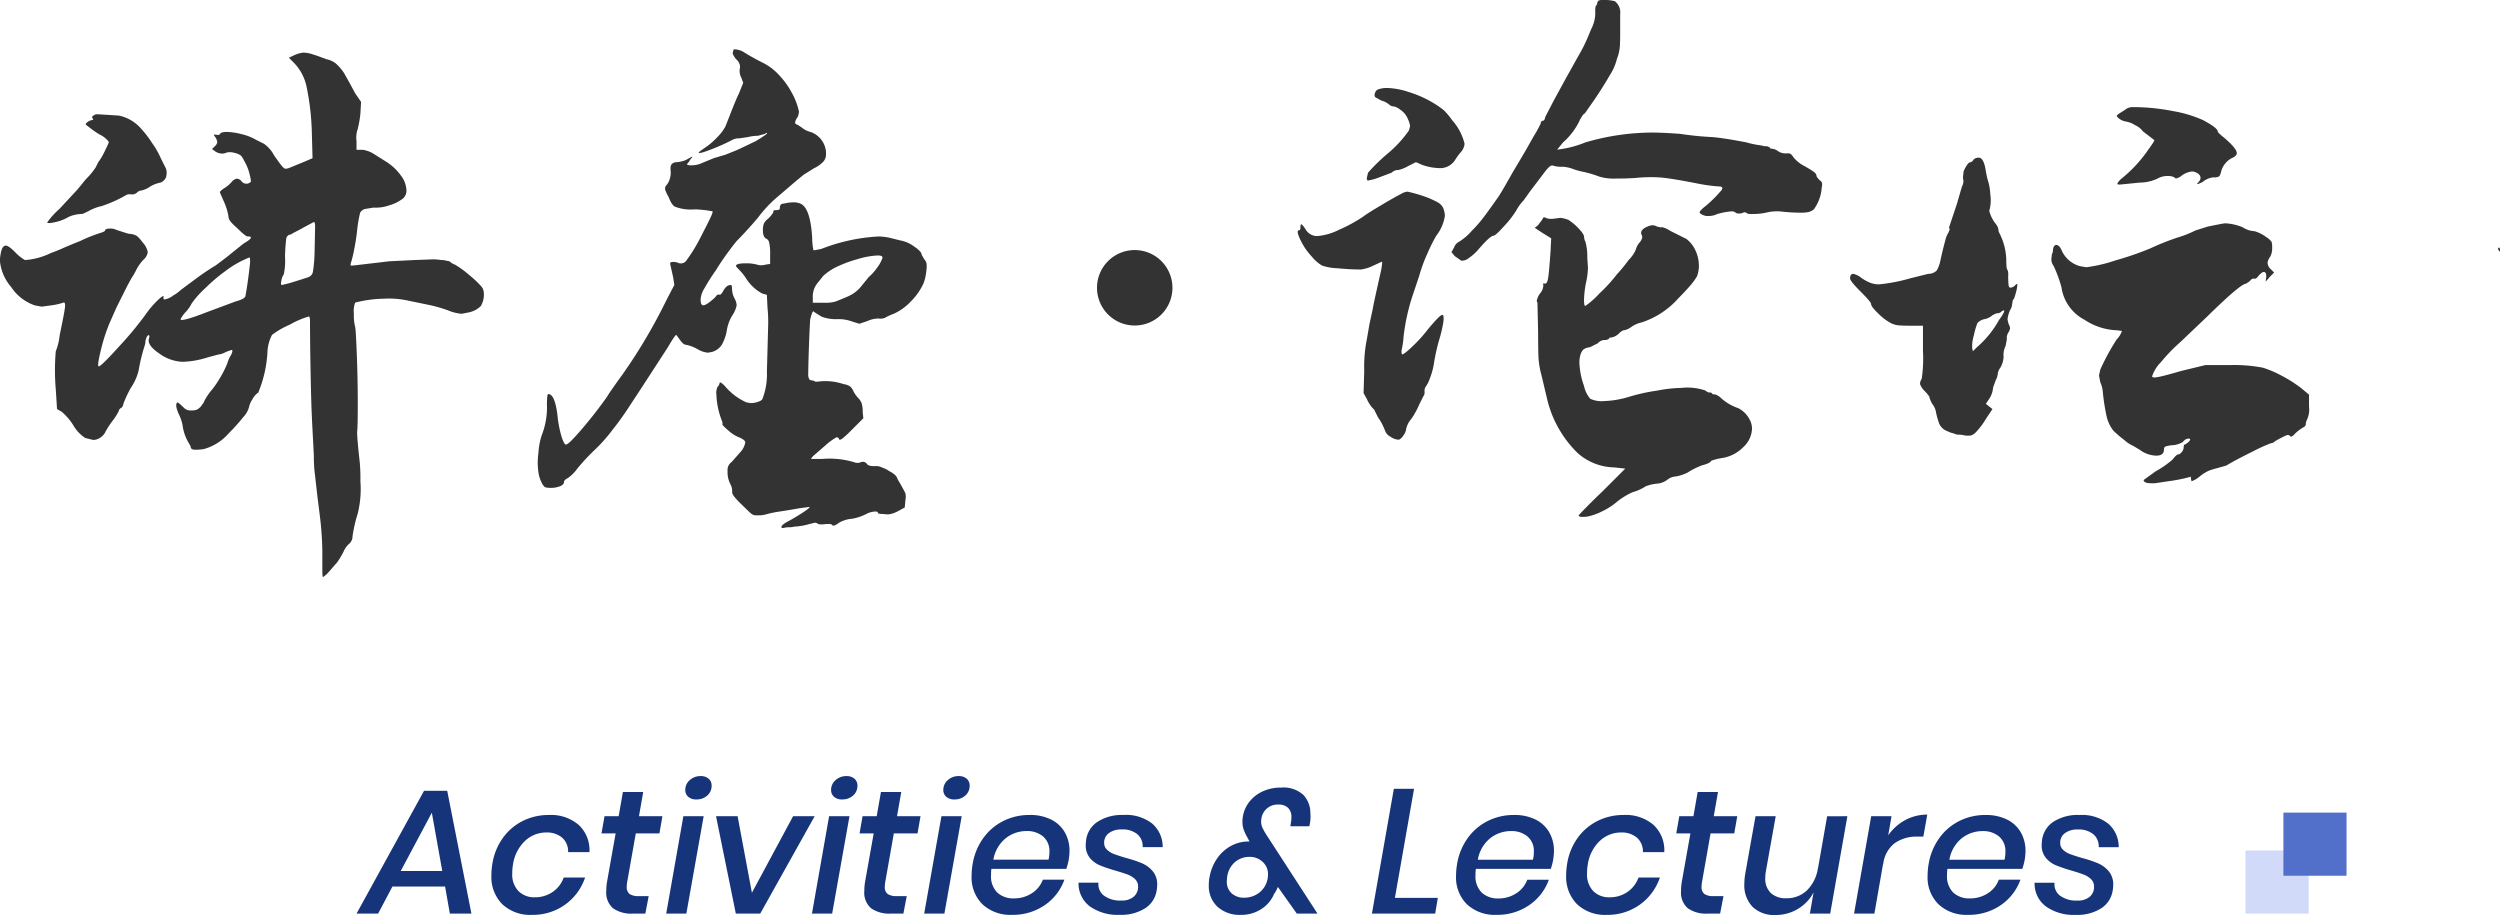
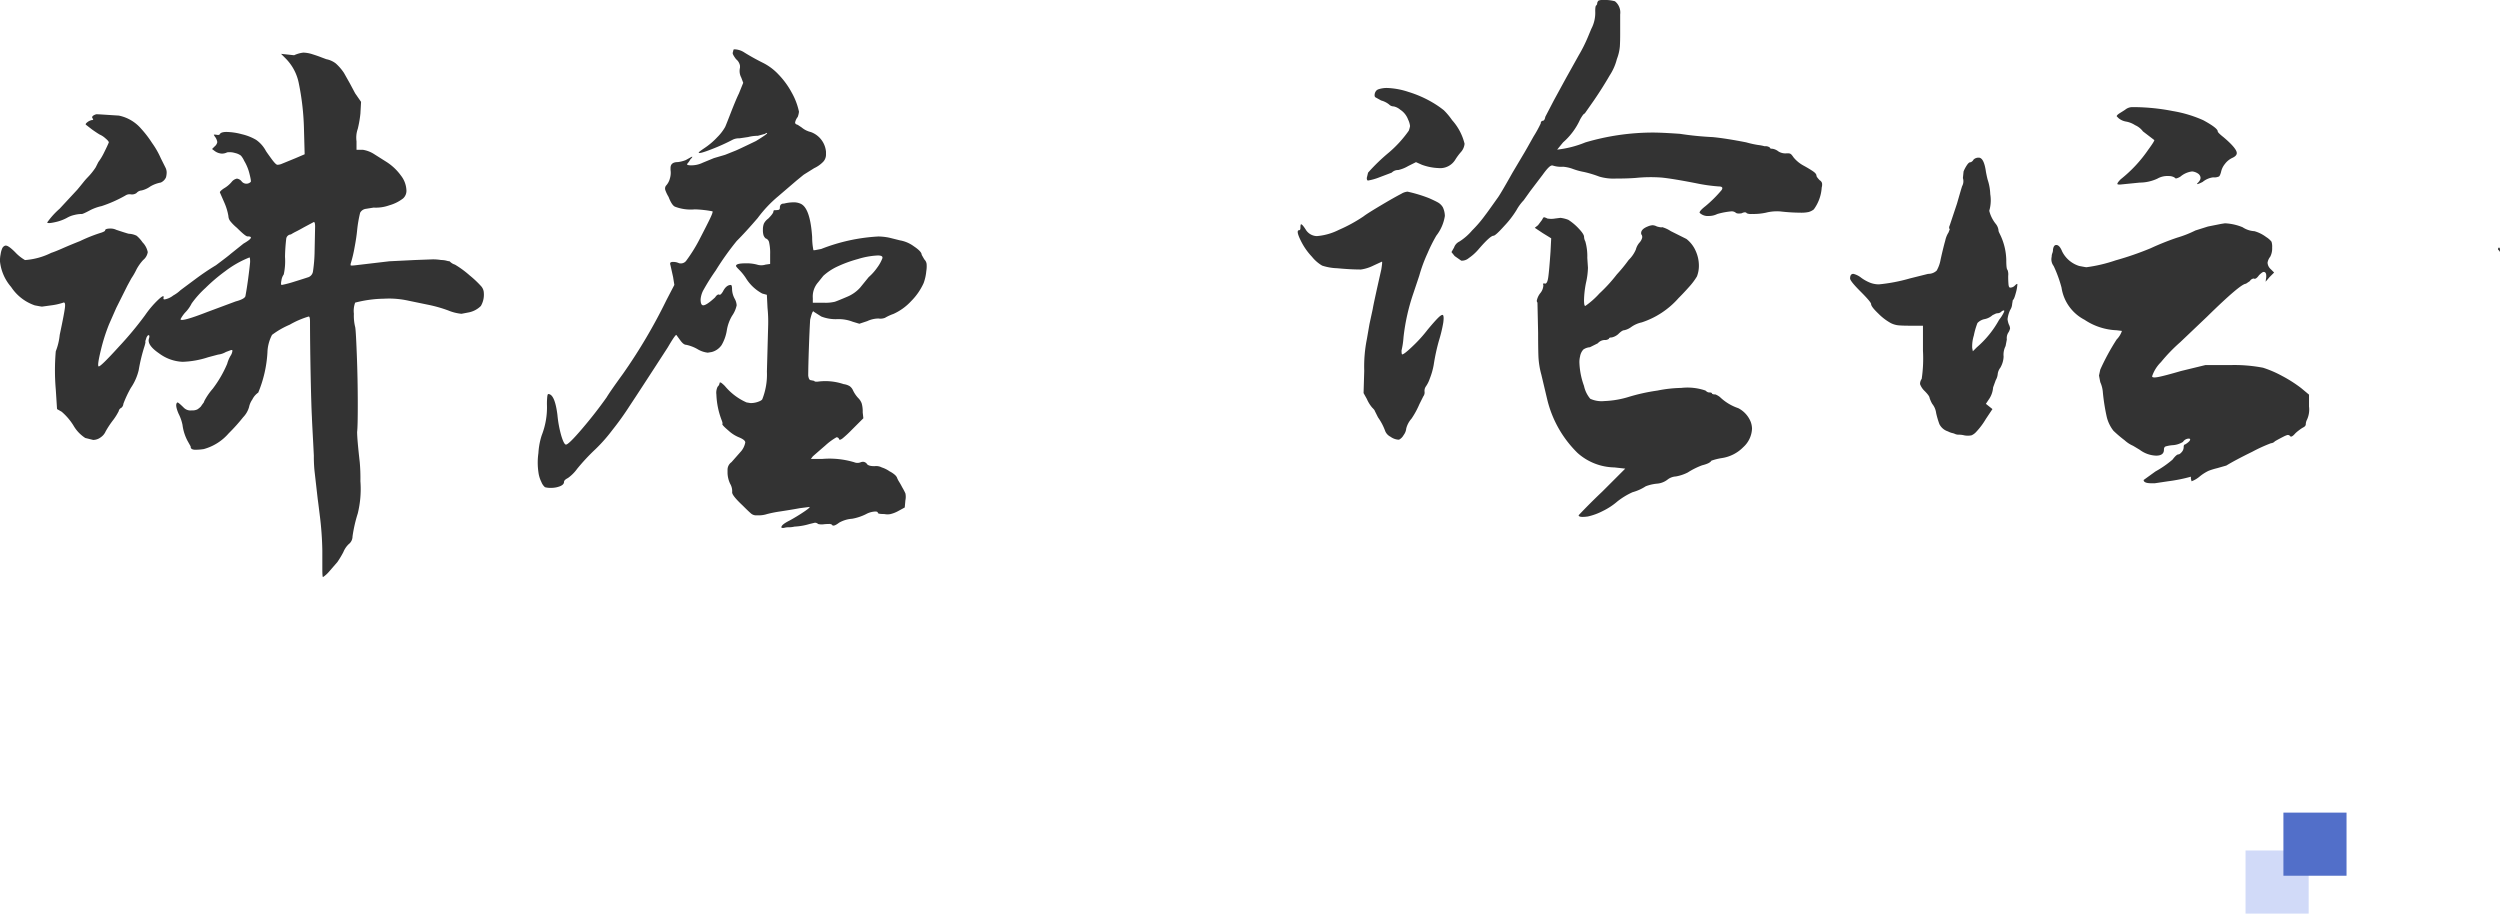
<svg xmlns="http://www.w3.org/2000/svg" width="198.028" height="72.48" viewBox="0 0 198.028 72.48">
  <g id="组_7537" data-name="组 7537" transform="translate(-7277.628 -3569.175)">
-     <path id="路径_49153" data-name="路径 49153" d="M34.424-43.992a2.384,2.384,0,0,1,.728-.208,2.489,2.489,0,0,1,.728.13q.416.13.676.234l.416.156a1.784,1.784,0,0,1,.754.338,3.828,3.828,0,0,1,.65.754l.468.832.416.78.468.676-.052.936a8.869,8.869,0,0,1-.208,1.2,2.108,2.108,0,0,0-.1.988v.676h.52a2.32,2.32,0,0,1,.832.312l.988.624a4.177,4.177,0,0,1,1.17,1.092,2.032,2.032,0,0,1,.442,1.144.815.815,0,0,1-.26.676,3.189,3.189,0,0,1-1.092.546,3.146,3.146,0,0,1-1.248.182l-.624.1a.6.6,0,0,0-.442.312,10.065,10.065,0,0,0-.234,1.352q-.052.572-.208,1.4a10.347,10.347,0,0,1-.312,1.3v.1q0,.052.416,0l2.652-.312,2.028-.1,1.4-.052a4.118,4.118,0,0,1,.676.052,1.71,1.71,0,0,1,.416.052,1.563,1.563,0,0,0,.26.052.92.92,0,0,0,.416.26,7.721,7.721,0,0,1,1.17.858,7.956,7.956,0,0,1,.91.858.833.833,0,0,1,.208.52,1.771,1.771,0,0,1-.234,1.04,1.876,1.876,0,0,1-1.014.52l-.52.1a3.638,3.638,0,0,1-1.04-.26,10.669,10.669,0,0,0-1.664-.468l-1.508-.312a7.107,7.107,0,0,0-1.924-.156,9.6,9.6,0,0,0-2.288.312,1.905,1.905,0,0,0-.1.884,3.649,3.649,0,0,0,.1,1.04q.052.156.13,2.158t.078,3.978q0,1.768-.052,2.184,0,.572.208,2.392a14.381,14.381,0,0,1,.052,1.508A8.116,8.116,0,0,1,39.468-7.7a11.257,11.257,0,0,0-.416,1.82.776.776,0,0,1-.312.624,1.829,1.829,0,0,0-.416.624,7.63,7.63,0,0,1-.468.78l-.676.78a2.306,2.306,0,0,1-.468.416q-.052,0-.052-.676v-1.43a25.481,25.481,0,0,0-.208-2.834Q36.3-8.84,36.3-8.788l-.26-2.288a11.207,11.207,0,0,1-.052-1.2q-.052-1.04-.1-1.924t-.052-1.092q-.052-.936-.1-3.3t-.052-4.29q0-.416-.1-.416a7.01,7.01,0,0,0-1.508.65,6.642,6.642,0,0,0-1.4.806,3.2,3.2,0,0,0-.364,1.4,9.7,9.7,0,0,1-.728,3.172,1.4,1.4,0,0,0-.468.546,1.593,1.593,0,0,0-.26.6,1.915,1.915,0,0,1-.468.806,14.246,14.246,0,0,1-1.144,1.274,4.019,4.019,0,0,1-1.976,1.248,4.118,4.118,0,0,1-.676.052.579.579,0,0,1-.26-.052.21.21,0,0,1-.1-.208L26-13.416a3.663,3.663,0,0,1-.416-1.3,3.522,3.522,0,0,0-.312-.884q-.312-.728-.1-.884.052-.052.52.416a.748.748,0,0,0,.624.208.912.912,0,0,0,.442-.078,1.547,1.547,0,0,0,.286-.234q.1-.156.182-.26a.316.316,0,0,0,.078-.156,5,5,0,0,1,.676-.988,9.1,9.1,0,0,0,1.144-1.976,2.6,2.6,0,0,1,.26-.624.889.889,0,0,0,.156-.416q0-.052-.1-.052l-.416.156a1.6,1.6,0,0,1-.624.208l-.78.208a7.182,7.182,0,0,1-2.028.364,3.352,3.352,0,0,1-1.872-.676q-.988-.676-.78-1.2.052-.208-.026-.234t-.182.182l-.1.312q.052,0-.052.364a13.759,13.759,0,0,0-.468,1.924,4.235,4.235,0,0,1-.624,1.4A8.868,8.868,0,0,0,20.9-16.38a.449.449,0,0,1-.156.312.393.393,0,0,0-.156.13.253.253,0,0,0-.052.13,4.649,4.649,0,0,1-.416.676,7.318,7.318,0,0,0-.624.936,1.09,1.09,0,0,1-.39.468,1,1,0,0,1-.6.208l-.624-.156a2.874,2.874,0,0,1-.936-.988,4.665,4.665,0,0,0-.936-1.092l-.364-.208-.1-1.56a17.511,17.511,0,0,1,0-3.016,4.881,4.881,0,0,0,.312-1.3q.364-1.716.416-2.184t-.156-.364a4.878,4.878,0,0,1-.936.208l-.728.1q-.052,0-.572-.1a3.665,3.665,0,0,1-1.872-1.456,3.679,3.679,0,0,1-.884-2.028,2.468,2.468,0,0,1,.052-.572,1.736,1.736,0,0,1,.13-.468.394.394,0,0,1,.234-.208H11.6q.208,0,.728.52a3.346,3.346,0,0,0,.78.624,5.532,5.532,0,0,0,2.08-.572q.312-.1.91-.364t1.378-.572a12.253,12.253,0,0,1,1.716-.676q.26-.1.26-.156,0-.156.416-.156a1.032,1.032,0,0,1,.468.1q.78.26.988.312a1.574,1.574,0,0,1,.624.156,2.5,2.5,0,0,1,.468.52,1.539,1.539,0,0,1,.416.78,1,1,0,0,1-.364.624,3.717,3.717,0,0,0-.52.728,5.466,5.466,0,0,1-.416.728l-.312.572-.156.312-.728,1.456-.572,1.3a14.417,14.417,0,0,0-.65,2.054q-.286,1.17-.182,1.274T20.54-20.9a27.31,27.31,0,0,0,2.08-2.5,7.682,7.682,0,0,1,1.014-1.2q.546-.52.442-.156v.052q0,.052.1.052a1.518,1.518,0,0,0,.676-.312,2.716,2.716,0,0,0,.572-.416q.416-.312,1.222-.91t1.586-1.066q1.04-.78,1.144-.884l1.04-.832q.988-.572.312-.572-.156,0-.832-.676a3.6,3.6,0,0,1-.52-.52.692.692,0,0,1-.156-.416,4.456,4.456,0,0,0-.312-1.04l-.364-.832q0-.1.312-.312a2.27,2.27,0,0,0,.624-.52.712.712,0,0,1,.416-.26.57.57,0,0,1,.364.208.479.479,0,0,0,.728.052q.052-.052-.1-.65a3.642,3.642,0,0,0-.416-1.014,1.75,1.75,0,0,0-.26-.416,1.19,1.19,0,0,0-.468-.208,1.451,1.451,0,0,0-.624-.052.923.923,0,0,1-.416.1,1.055,1.055,0,0,1-.572-.208l-.208-.156.208-.208a.568.568,0,0,0,.208-.338.885.885,0,0,0-.156-.39q-.156-.208-.1-.208a1.634,1.634,0,0,1,.26.026q.156.026.208-.078.1-.156.52-.156a4.966,4.966,0,0,1,1.222.182,4.05,4.05,0,0,1,1.118.442l.624.312a2.494,2.494,0,0,1,.78.884q.1.156.442.624t.468.468a.911.911,0,0,0,.286-.052l1.144-.468.728-.312-.052-1.924a20.34,20.34,0,0,0-.416-3.718,3.827,3.827,0,0,0-1.04-1.95l-.364-.364ZM18.98-39.312l1.56.1a3.164,3.164,0,0,1,1.768,1.04,8.331,8.331,0,0,1,.858,1.118,6.674,6.674,0,0,1,.7,1.222l.364.728a.877.877,0,0,1,.1.39,1.612,1.612,0,0,1-.052.39.809.809,0,0,1-.416.416,2.511,2.511,0,0,0-.832.312,1.936,1.936,0,0,1-.676.312.6.6,0,0,0-.416.208.618.618,0,0,1-.468.1.6.6,0,0,0-.416.1,10.389,10.389,0,0,1-1.872.832,3.75,3.75,0,0,0-.884.312q-.676.364-.728.312a2.552,2.552,0,0,0-.546.078,2.05,2.05,0,0,0-.6.234,3.432,3.432,0,0,1-.936.338q-.572.13-.624.026a6.239,6.239,0,0,1,.988-1.092l1.4-1.508q.26-.312.468-.572a5.155,5.155,0,0,1,.364-.416,5.112,5.112,0,0,0,.624-.78l.208-.416a4.563,4.563,0,0,0,.468-.78q.26-.52.364-.78,0-.1-.286-.338a1.632,1.632,0,0,0-.442-.286q-.26-.156-.624-.416l-.468-.364q-.052-.052.1-.182a.9.9,0,0,1,.364-.182q.156,0,.1-.1-.208-.208.26-.364ZM36.088-30.42q0-.364-.1-.364l-.78.416q-.364.208-.624.338a3.978,3.978,0,0,0-.416.234.391.391,0,0,0-.364.312,14.353,14.353,0,0,0-.1,1.456,4.961,4.961,0,0,1-.1,1.4,1.023,1.023,0,0,0-.182.468q-.078.364.026.364a8.641,8.641,0,0,0,.988-.26q.676-.208,1.144-.364a.574.574,0,0,0,.338-.442,11.624,11.624,0,0,0,.13-1.586ZM30.94-27.612q0-.364-.052-.364a8.069,8.069,0,0,0-1.924,1.092,13.882,13.882,0,0,0-1.56,1.326,7.742,7.742,0,0,0-1.092,1.222,2.776,2.776,0,0,1-.52.728,2.756,2.756,0,0,0-.364.52q0,.26,2.132-.572l2.236-.832q.78-.208.78-.468.1-.52.208-1.326T30.94-27.612Z" transform="translate(7266.5 3617.543)" fill="#333" />
+     <path id="路径_49153" data-name="路径 49153" d="M34.424-43.992a2.384,2.384,0,0,1,.728-.208,2.489,2.489,0,0,1,.728.13q.416.13.676.234l.416.156a1.784,1.784,0,0,1,.754.338,3.828,3.828,0,0,1,.65.754l.468.832.416.78.468.676-.052.936a8.869,8.869,0,0,1-.208,1.2,2.108,2.108,0,0,0-.1.988v.676h.52a2.32,2.32,0,0,1,.832.312l.988.624a4.177,4.177,0,0,1,1.17,1.092,2.032,2.032,0,0,1,.442,1.144.815.815,0,0,1-.26.676,3.189,3.189,0,0,1-1.092.546,3.146,3.146,0,0,1-1.248.182l-.624.1a.6.6,0,0,0-.442.312,10.065,10.065,0,0,0-.234,1.352q-.052.572-.208,1.4a10.347,10.347,0,0,1-.312,1.3v.1q0,.052.416,0l2.652-.312,2.028-.1,1.4-.052a4.118,4.118,0,0,1,.676.052,1.71,1.71,0,0,1,.416.052,1.563,1.563,0,0,0,.26.052.92.92,0,0,0,.416.26,7.721,7.721,0,0,1,1.17.858,7.956,7.956,0,0,1,.91.858.833.833,0,0,1,.208.52,1.771,1.771,0,0,1-.234,1.04,1.876,1.876,0,0,1-1.014.52l-.52.1a3.638,3.638,0,0,1-1.04-.26,10.669,10.669,0,0,0-1.664-.468l-1.508-.312a7.107,7.107,0,0,0-1.924-.156,9.6,9.6,0,0,0-2.288.312,1.905,1.905,0,0,0-.1.884,3.649,3.649,0,0,0,.1,1.04q.052.156.13,2.158t.078,3.978q0,1.768-.052,2.184,0,.572.208,2.392a14.381,14.381,0,0,1,.052,1.508A8.116,8.116,0,0,1,39.468-7.7a11.257,11.257,0,0,0-.416,1.82.776.776,0,0,1-.312.624,1.829,1.829,0,0,0-.416.624,7.63,7.63,0,0,1-.468.78l-.676.78a2.306,2.306,0,0,1-.468.416q-.052,0-.052-.676v-1.43a25.481,25.481,0,0,0-.208-2.834Q36.3-8.84,36.3-8.788l-.26-2.288a11.207,11.207,0,0,1-.052-1.2q-.052-1.04-.1-1.924t-.052-1.092q-.052-.936-.1-3.3t-.052-4.29q0-.416-.1-.416a7.01,7.01,0,0,0-1.508.65,6.642,6.642,0,0,0-1.4.806,3.2,3.2,0,0,0-.364,1.4,9.7,9.7,0,0,1-.728,3.172,1.4,1.4,0,0,0-.468.546,1.593,1.593,0,0,0-.26.6,1.915,1.915,0,0,1-.468.806,14.246,14.246,0,0,1-1.144,1.274,4.019,4.019,0,0,1-1.976,1.248,4.118,4.118,0,0,1-.676.052.579.579,0,0,1-.26-.052.21.21,0,0,1-.1-.208L26-13.416a3.663,3.663,0,0,1-.416-1.3,3.522,3.522,0,0,0-.312-.884q-.312-.728-.1-.884.052-.052.52.416a.748.748,0,0,0,.624.208.912.912,0,0,0,.442-.078,1.547,1.547,0,0,0,.286-.234q.1-.156.182-.26a.316.316,0,0,0,.078-.156,5,5,0,0,1,.676-.988,9.1,9.1,0,0,0,1.144-1.976,2.6,2.6,0,0,1,.26-.624.889.889,0,0,0,.156-.416q0-.052-.1-.052l-.416.156a1.6,1.6,0,0,1-.624.208l-.78.208a7.182,7.182,0,0,1-2.028.364,3.352,3.352,0,0,1-1.872-.676q-.988-.676-.78-1.2.052-.208-.026-.234t-.182.182l-.1.312q.052,0-.052.364a13.759,13.759,0,0,0-.468,1.924,4.235,4.235,0,0,1-.624,1.4A8.868,8.868,0,0,0,20.9-16.38a.449.449,0,0,1-.156.312.393.393,0,0,0-.156.13.253.253,0,0,0-.052.13,4.649,4.649,0,0,1-.416.676,7.318,7.318,0,0,0-.624.936,1.09,1.09,0,0,1-.39.468,1,1,0,0,1-.6.208l-.624-.156a2.874,2.874,0,0,1-.936-.988,4.665,4.665,0,0,0-.936-1.092l-.364-.208-.1-1.56a17.511,17.511,0,0,1,0-3.016,4.881,4.881,0,0,0,.312-1.3q.364-1.716.416-2.184t-.156-.364a4.878,4.878,0,0,1-.936.208l-.728.1q-.052,0-.572-.1a3.665,3.665,0,0,1-1.872-1.456,3.679,3.679,0,0,1-.884-2.028,2.468,2.468,0,0,1,.052-.572,1.736,1.736,0,0,1,.13-.468.394.394,0,0,1,.234-.208H11.6q.208,0,.728.52a3.346,3.346,0,0,0,.78.624,5.532,5.532,0,0,0,2.08-.572q.312-.1.91-.364t1.378-.572a12.253,12.253,0,0,1,1.716-.676q.26-.1.26-.156,0-.156.416-.156a1.032,1.032,0,0,1,.468.1q.78.26.988.312a1.574,1.574,0,0,1,.624.156,2.5,2.5,0,0,1,.468.52,1.539,1.539,0,0,1,.416.78,1,1,0,0,1-.364.624,3.717,3.717,0,0,0-.52.728,5.466,5.466,0,0,1-.416.728l-.312.572-.156.312-.728,1.456-.572,1.3a14.417,14.417,0,0,0-.65,2.054q-.286,1.17-.182,1.274T20.54-20.9a27.31,27.31,0,0,0,2.08-2.5,7.682,7.682,0,0,1,1.014-1.2q.546-.52.442-.156v.052q0,.052.1.052a1.518,1.518,0,0,0,.676-.312,2.716,2.716,0,0,0,.572-.416q.416-.312,1.222-.91t1.586-1.066q1.04-.78,1.144-.884l1.04-.832q.988-.572.312-.572-.156,0-.832-.676a3.6,3.6,0,0,1-.52-.52.692.692,0,0,1-.156-.416,4.456,4.456,0,0,0-.312-1.04l-.364-.832q0-.1.312-.312a2.27,2.27,0,0,0,.624-.52.712.712,0,0,1,.416-.26.57.57,0,0,1,.364.208.479.479,0,0,0,.728.052q.052-.052-.1-.65a3.642,3.642,0,0,0-.416-1.014,1.75,1.75,0,0,0-.26-.416,1.19,1.19,0,0,0-.468-.208,1.451,1.451,0,0,0-.624-.052.923.923,0,0,1-.416.1,1.055,1.055,0,0,1-.572-.208l-.208-.156.208-.208a.568.568,0,0,0,.208-.338.885.885,0,0,0-.156-.39q-.156-.208-.1-.208a1.634,1.634,0,0,1,.26.026q.156.026.208-.078.1-.156.52-.156a4.966,4.966,0,0,1,1.222.182,4.05,4.05,0,0,1,1.118.442a2.494,2.494,0,0,1,.78.884q.1.156.442.624t.468.468a.911.911,0,0,0,.286-.052l1.144-.468.728-.312-.052-1.924a20.34,20.34,0,0,0-.416-3.718,3.827,3.827,0,0,0-1.04-1.95l-.364-.364ZM18.98-39.312l1.56.1a3.164,3.164,0,0,1,1.768,1.04,8.331,8.331,0,0,1,.858,1.118,6.674,6.674,0,0,1,.7,1.222l.364.728a.877.877,0,0,1,.1.39,1.612,1.612,0,0,1-.052.39.809.809,0,0,1-.416.416,2.511,2.511,0,0,0-.832.312,1.936,1.936,0,0,1-.676.312.6.6,0,0,0-.416.208.618.618,0,0,1-.468.1.6.6,0,0,0-.416.1,10.389,10.389,0,0,1-1.872.832,3.75,3.75,0,0,0-.884.312q-.676.364-.728.312a2.552,2.552,0,0,0-.546.078,2.05,2.05,0,0,0-.6.234,3.432,3.432,0,0,1-.936.338q-.572.13-.624.026a6.239,6.239,0,0,1,.988-1.092l1.4-1.508q.26-.312.468-.572a5.155,5.155,0,0,1,.364-.416,5.112,5.112,0,0,0,.624-.78l.208-.416a4.563,4.563,0,0,0,.468-.78q.26-.52.364-.78,0-.1-.286-.338a1.632,1.632,0,0,0-.442-.286q-.26-.156-.624-.416l-.468-.364q-.052-.052.1-.182a.9.9,0,0,1,.364-.182q.156,0,.1-.1-.208-.208.26-.364ZM36.088-30.42q0-.364-.1-.364l-.78.416q-.364.208-.624.338a3.978,3.978,0,0,0-.416.234.391.391,0,0,0-.364.312,14.353,14.353,0,0,0-.1,1.456,4.961,4.961,0,0,1-.1,1.4,1.023,1.023,0,0,0-.182.468q-.078.364.026.364a8.641,8.641,0,0,0,.988-.26q.676-.208,1.144-.364a.574.574,0,0,0,.338-.442,11.624,11.624,0,0,0,.13-1.586ZM30.94-27.612q0-.364-.052-.364a8.069,8.069,0,0,0-1.924,1.092,13.882,13.882,0,0,0-1.56,1.326,7.742,7.742,0,0,0-1.092,1.222,2.776,2.776,0,0,1-.52.728,2.756,2.756,0,0,0-.364.52q0,.26,2.132-.572l2.236-.832q.78-.208.78-.468.1-.52.208-1.326T30.94-27.612Z" transform="translate(7266.5 3617.543)" fill="#333" />
    <path id="路径_49154" data-name="路径 49154" d="M29.224-44.408q0-.052.1-.052a1.488,1.488,0,0,1,.78.26q.676.416,1.4.78a4.349,4.349,0,0,1,1.3.962,6.419,6.419,0,0,1,1.04,1.43,5.313,5.313,0,0,1,.572,1.508,1.7,1.7,0,0,1-.1.416,1.021,1.021,0,0,0-.208.442q0,.13.208.182l.312.208a1.761,1.761,0,0,0,.728.364,1.831,1.831,0,0,1,1.2,1.56v.26a.833.833,0,0,1-.208.52,2.375,2.375,0,0,1-.728.52l-.832.52-.572.468L32.76-32.812A9.97,9.97,0,0,0,31.148-31.1q-.936,1.092-1.664,1.82a22,22,0,0,0-1.664,2.34,16.9,16.9,0,0,0-.936,1.482,1.855,1.855,0,0,0-.26.806q0,.468.208.468.26,0,.936-.624.208-.312.364-.208.1,0,.26-.26.26-.52.624-.52.1,0,.1.364a1.676,1.676,0,0,0,.208.728,1.226,1.226,0,0,1,.156.52,2.289,2.289,0,0,1-.364.832A3.272,3.272,0,0,0,28.7-22.2a3.341,3.341,0,0,1-.416,1.17,1.37,1.37,0,0,1-.78.546l-.312.052a2,2,0,0,1-.78-.26,3.052,3.052,0,0,0-.936-.364q-.208,0-.468-.364L24.7-21.84q-.1,0-.676.988-2.288,3.536-3.016,4.628A22.54,22.54,0,0,1,19.63-14.3,12.678,12.678,0,0,1,18.3-12.792a16.04,16.04,0,0,0-1.456,1.56,3.168,3.168,0,0,1-.728.728q-.312.156-.312.312,0,.208-.312.338a1.883,1.883,0,0,1-.728.13,1.577,1.577,0,0,1-.468-.052,1.049,1.049,0,0,1-.286-.416,2.4,2.4,0,0,1-.234-.78,5.3,5.3,0,0,1,0-1.508,5.567,5.567,0,0,1,.26-1.4,6.077,6.077,0,0,0,.416-2.444,5.481,5.481,0,0,1,.026-.624q.026-.208.078-.208.52,0,.728,1.664a8.928,8.928,0,0,0,.312,1.664q.208.676.364.676.208,0,1.274-1.248t1.95-2.5q.208-.364,1.3-1.872A42.931,42.931,0,0,0,23.92-24.6l.624-1.2-.1-.624-.208-.936q-.052-.156,0-.208a.3.3,0,0,1,.208-.052,1.032,1.032,0,0,1,.468.1.538.538,0,0,0,.6-.234,12.217,12.217,0,0,0,.962-1.534q.676-1.3.91-1.794t.182-.546a8.585,8.585,0,0,0-1.4-.156,3.5,3.5,0,0,1-1.56-.208q-.26-.1-.52-.78a2.823,2.823,0,0,1-.26-.546.39.39,0,0,1,.052-.338,1.294,1.294,0,0,0,.312-.572,1.532,1.532,0,0,0,.052-.676v-.156q0-.468.572-.468a2.553,2.553,0,0,0,.624-.156l.468-.26q.156-.052-.1.208a1.366,1.366,0,0,1-.13.208,1.519,1.519,0,0,1-.13.156q0,.1.312.1a2.064,2.064,0,0,0,.936-.208l.884-.364.884-.26.78-.312q.156-.052,1.664-.78.936-.572.884-.624t-.156.052l-.572.156a3.224,3.224,0,0,0-.78.1l-.676.1a1.158,1.158,0,0,0-.52.1,15.788,15.788,0,0,1-1.664.754q-.988.39-1.04.286-.1,0,.52-.416a5.536,5.536,0,0,0,.936-.806,3.754,3.754,0,0,0,.624-.806q.052-.1.416-1.04.468-1.2.676-1.612L30-41.808l-.156-.416a1.093,1.093,0,0,1-.1-.78v-.156a.852.852,0,0,0-.312-.52q-.312-.416-.26-.52Zm4,12.168a3.056,3.056,0,0,1,.728-.1,1.3,1.3,0,0,1,.572.1q.78.312.936,2.652a5.291,5.291,0,0,0,.1,1.04h.1l.52-.1a14.458,14.458,0,0,1,4.524-.988,4.627,4.627,0,0,1,.884.1l.832.208a2.582,2.582,0,0,1,1.092.468q.624.416.624.676l.208.364a.611.611,0,0,1,.182.364,2.279,2.279,0,0,1-.026.572,3.714,3.714,0,0,1-.208.936,4.833,4.833,0,0,1-.988,1.43,4.358,4.358,0,0,1-1.4,1.014,3.811,3.811,0,0,0-.676.312.987.987,0,0,1-.52.052,2.182,2.182,0,0,0-.884.208l-.624.208-.52-.156a3.117,3.117,0,0,0-1.248-.208,3.117,3.117,0,0,1-1.248-.208l-.572-.364-.026-.026-.026-.026q-.1,0-.26.676-.052.884-.1,2.262t-.052,2.158q.052.364.208.364l.26.052q.052.1.364.052a4.531,4.531,0,0,1,1.976.208,1.224,1.224,0,0,1,.468.156.785.785,0,0,1,.26.312,2.42,2.42,0,0,0,.416.624,1.137,1.137,0,0,1,.286.442,2.366,2.366,0,0,1,.078.7l.052.468-.936.936a8.674,8.674,0,0,1-.7.65q-.234.182-.286.078a.2.2,0,0,0-.208-.156,4.927,4.927,0,0,0-.884.65q-.572.494-.988.858l-.156.208h.884a6.829,6.829,0,0,1,2.548.26.676.676,0,0,0,.52,0,.474.474,0,0,1,.26-.026.46.46,0,0,1,.208.13q.1.208.624.208a.948.948,0,0,1,.572.1,2.28,2.28,0,0,1,.624.312,1.877,1.877,0,0,1,.364.234.8.8,0,0,1,.208.234,1.769,1.769,0,0,0,.182.364q.13.208.234.416a5.028,5.028,0,0,1,.26.494,1.35,1.35,0,0,1,0,.546l-.052.572-.572.312a2.446,2.446,0,0,1-.546.208,1.185,1.185,0,0,1-.494,0q-.52,0-.52-.1t-.208-.1a1.676,1.676,0,0,0-.728.208,4.049,4.049,0,0,1-1.092.364,2.453,2.453,0,0,0-1.04.312q-.468.364-.572.156a.411.411,0,0,0-.26-.052,3.351,3.351,0,0,0-.416.026,1.126,1.126,0,0,1-.416-.026.353.353,0,0,0-.26-.1l-.416.1a4.981,4.981,0,0,1-1.2.208,1.817,1.817,0,0,1-.442.052,1.249,1.249,0,0,0-.39.052h-.1q-.1,0-.1-.052,0-.208.624-.52.572-.312,1.118-.676t.494-.416l-.78.1q-.52.1-1.56.26a9.009,9.009,0,0,0-1.04.208,2.125,2.125,0,0,1-.676.1h-.208a.635.635,0,0,1-.416-.182q-.208-.182-.624-.6-.832-.78-.832-1.04a1.143,1.143,0,0,0-.156-.676,2.151,2.151,0,0,1-.208-.832v-.312a.744.744,0,0,1,.312-.572l.78-.884a1.518,1.518,0,0,0,.312-.676q0-.208-.52-.416a2.756,2.756,0,0,1-.806-.52q-.494-.416-.494-.52.052-.052-.052-.312a6.287,6.287,0,0,1-.416-2.028,1.083,1.083,0,0,1,.1-.624.449.449,0,0,0,.156-.312q.052-.052.156.026a2.6,2.6,0,0,1,.26.234,4.693,4.693,0,0,0,1.716,1.3l.312.052a1.736,1.736,0,0,0,.6-.1q.286-.1.338-.208a5.341,5.341,0,0,0,.364-2.184l.1-3.692a10.639,10.639,0,0,0-.052-1.352l-.052-1.04-.364-.1a3.422,3.422,0,0,1-1.248-1.144,4.086,4.086,0,0,0-.572-.728q-.26-.26-.26-.312,0-.208.728-.208a3.155,3.155,0,0,1,.936.1,1.111,1.111,0,0,0,.676,0l.364-.052v-.78a3.8,3.8,0,0,0-.078-.91.419.419,0,0,0-.286-.338.693.693,0,0,1-.156-.234,1.316,1.316,0,0,1-.052-.442,1.28,1.28,0,0,1,.078-.494,1.1,1.1,0,0,1,.338-.39q.416-.416.416-.572a.092.092,0,0,1,.1-.1,1.386,1.386,0,0,0,.312-.026q.1-.026.1-.182a.318.318,0,0,1,.078-.234A.318.318,0,0,1,33.228-32.24Zm7.8,4.316q.052-.208-.364-.208a6.278,6.278,0,0,0-1.586.286,9.968,9.968,0,0,0-1.742.65,4.5,4.5,0,0,0-.988.676l-.416.52a1.7,1.7,0,0,0-.416,1.248v.364H36.4a3.139,3.139,0,0,0,.858-.078q.234-.078.962-.39a2.844,2.844,0,0,0,1.04-.728l.676-.832a4.1,4.1,0,0,0,.676-.754A3.075,3.075,0,0,0,41.028-27.924Z" transform="translate(7306.5 3617.543)" fill="#333" />
    <path id="路径_49155" data-name="路径 49155" d="M33.748-43.316a.861.861,0,0,1,.416-.052,2.924,2.924,0,0,1,.884.1,1.135,1.135,0,0,1,.416,1.04v1.56q0,.572-.026.988a3.637,3.637,0,0,1-.234.988,4.293,4.293,0,0,1-.572,1.3q-.572.988-1.248,1.976l-.728,1.04q-.1,0-.364.468a5.317,5.317,0,0,1-1.352,1.82l-.468.572a8.274,8.274,0,0,0,2.236-.572,18.891,18.891,0,0,1,5.356-.78q.676,0,2.132.1a24.765,24.765,0,0,0,2.6.26q1.04.1,2.652.416a8.045,8.045,0,0,0,.936.208,3.325,3.325,0,0,1,.52.1.6.6,0,0,1,.416.1q0,.1.208.1a1,1,0,0,1,.468.208,1.035,1.035,0,0,0,.624.156h.156a.318.318,0,0,1,.234.078,1.582,1.582,0,0,1,.182.234,2.655,2.655,0,0,0,.832.676q.468.26.728.442t.26.338a.316.316,0,0,0,.078.156,1.953,1.953,0,0,0,.182.208.382.382,0,0,1,.182.234.8.8,0,0,1-.026.338A3.273,3.273,0,0,1,50.8-26.78a1.172,1.172,0,0,1-.416.208,2.772,2.772,0,0,1-.624.052,14.9,14.9,0,0,1-1.612-.1,3.541,3.541,0,0,0-1.144.1,4.65,4.65,0,0,1-1.092.1.861.861,0,0,1-.416-.052q-.1-.156-.416,0-.364.052-.468-.052a.507.507,0,0,0-.364-.1,5.9,5.9,0,0,0-1.092.208,1.49,1.49,0,0,1-.676.156.928.928,0,0,1-.676-.208l-.052-.052q0-.156.468-.52A9.954,9.954,0,0,0,43.5-28.314q.182-.286-.234-.286a13.286,13.286,0,0,1-1.82-.26q-1.872-.364-2.7-.442a11.527,11.527,0,0,0-2.028.026q-.676.052-1.612.052a3.979,3.979,0,0,1-1.3-.156,8.734,8.734,0,0,0-1.2-.364,5.3,5.3,0,0,1-.936-.26,2.88,2.88,0,0,0-.728-.156,2.163,2.163,0,0,1-.832-.1h-.052q-.208,0-.728.728l-.988,1.3-.52.728a3.741,3.741,0,0,0-.572.78,7.591,7.591,0,0,1-.962,1.248q-.7.78-.858.78-.26,0-1.2,1.092a3.851,3.851,0,0,1-.754.676.845.845,0,0,1-.6.208l-.52-.364L22.1-23.4l.208-.364a.807.807,0,0,1,.416-.468,4.47,4.47,0,0,0,1.014-.884A9.854,9.854,0,0,0,24.8-26.364q.052-.052.936-1.3.208-.26,1.2-2.028l.988-1.664.208-.364.468-.832a9.587,9.587,0,0,0,.572-1.04.212.212,0,0,1,.052-.156.15.15,0,0,1,.1-.052q.156,0,.208-.312l.676-1.3.936-1.716L32.188-39a11.468,11.468,0,0,0,.728-1.456l.26-.624a2.719,2.719,0,0,0,.312-1.4q0-.468.1-.468l.052-.1A.353.353,0,0,1,33.748-43.316ZM16.328-36.3A2.125,2.125,0,0,1,17-36.4a5.971,5.971,0,0,1,1.69.312,8.877,8.877,0,0,1,1.9.832,7.4,7.4,0,0,1,.91.624,5.332,5.332,0,0,1,.65.78,4.317,4.317,0,0,1,.988,1.872,1.144,1.144,0,0,1-.26.624,4.648,4.648,0,0,0-.468.624,1.4,1.4,0,0,1-1.352.676,4.277,4.277,0,0,1-1.3-.26l-.468-.208-.624.312a2.736,2.736,0,0,1-.78.312.706.706,0,0,0-.52.208l-.962.364a4.432,4.432,0,0,1-.91.26q-.1,0-.1-.208l.1-.416A15.085,15.085,0,0,1,17.16-31.3a9.239,9.239,0,0,0,1.56-1.716,2.173,2.173,0,0,0,.1-.364,1.573,1.573,0,0,0-.156-.52,1.574,1.574,0,0,0-.624-.78,1.149,1.149,0,0,0-.52-.26.5.5,0,0,1-.364-.156,1.731,1.731,0,0,0-.624-.312l-.468-.26a.212.212,0,0,1-.052-.156.545.545,0,0,1,.078-.286A.415.415,0,0,1,16.328-36.3Zm1.82,8.268a1.2,1.2,0,0,1,.468-.156,11.329,11.329,0,0,1,1.716.52q.468.208.7.338a1.051,1.051,0,0,1,.39.39,1.726,1.726,0,0,1,.156.676A3.384,3.384,0,0,1,20.9-24.7a12.784,12.784,0,0,0-.7,1.4,11.954,11.954,0,0,0-.65,1.768l-.468,1.4a16.114,16.114,0,0,0-.78,3.484,6.5,6.5,0,0,1-.156,1.04q0,.312.052.312.156,0,.858-.676a10.975,10.975,0,0,0,1.17-1.3q.52-.624.806-.91t.39-.234q.1.1.026.624a11.162,11.162,0,0,1-.338,1.4,15.5,15.5,0,0,0-.416,1.924,5.657,5.657,0,0,1-.312,1.092,2.4,2.4,0,0,1-.312.624.6.6,0,0,0-.1.416.507.507,0,0,1-.1.364l-.312.624a6.656,6.656,0,0,1-.624,1.144,1.854,1.854,0,0,0-.416.78,1.011,1.011,0,0,1-.208.52.88.88,0,0,1-.364.364h-.052a1.218,1.218,0,0,1-.624-.234.876.876,0,0,1-.416-.442,4.547,4.547,0,0,0-.572-1.092l-.26-.52q0-.052-.208-.26a2.734,2.734,0,0,1-.416-.676l-.26-.468.052-1.768a11.087,11.087,0,0,1,.208-2.5l.208-1.2.26-1.2q.052-.364.676-3.12.1-.624.052-.624l-.676.312a3.217,3.217,0,0,1-.988.312q-.832,0-1.872-.1a4.263,4.263,0,0,1-1.2-.208,2.922,2.922,0,0,1-.806-.7,5.084,5.084,0,0,1-.806-1.118q-.52-.988-.208-.988.1,0,.1-.208,0-.26.052-.26.1,0,.364.416a1.06,1.06,0,0,0,.884.52,4.723,4.723,0,0,0,1.742-.494,12.007,12.007,0,0,0,1.95-1.066q.26-.208,1.352-.858T18.148-28.028Zm11.128,2.08q.1-.208.156-.208a.912.912,0,0,1,.26.1,1.77,1.77,0,0,0,.624,0l.416-.052a2.553,2.553,0,0,1,.624.156,4.265,4.265,0,0,1,.832.7q.416.442.416.65a.838.838,0,0,0,.1.364,4.275,4.275,0,0,1,.156,1.3l.052.78a5.944,5.944,0,0,1-.156,1.2A7.671,7.671,0,0,0,32.6-19.6q0,.468.1.468a6.487,6.487,0,0,0,1.118-.988A12.266,12.266,0,0,0,35.2-21.632a11.939,11.939,0,0,0,.936-1.144,2.512,2.512,0,0,0,.572-.832,1.323,1.323,0,0,1,.312-.572.934.934,0,0,0,.182-.338.354.354,0,0,0-.026-.234.212.212,0,0,1-.052-.156q0-.312.52-.52a1.182,1.182,0,0,1,.39-.1.81.81,0,0,1,.338.1q.364.1.416.052a2.4,2.4,0,0,1,.676.312l.728.364.52.26a2.445,2.445,0,0,1,.728.936,2.858,2.858,0,0,1,.26,1.2,2.355,2.355,0,0,1-.156.832,5.161,5.161,0,0,1-.624.832q-.416.468-.832.884a6.641,6.641,0,0,1-2.912,1.924,2.256,2.256,0,0,0-.832.364,1.433,1.433,0,0,1-.572.26q-.156,0-.468.312a1.149,1.149,0,0,1-.52.26q-.208,0-.208.1a.507.507,0,0,1-.364.1.749.749,0,0,0-.52.26l-.624.312a1.059,1.059,0,0,0-.52.182,1.058,1.058,0,0,0-.26.546,1.825,1.825,0,0,0-.052.52,5.989,5.989,0,0,0,.364,1.82,2.3,2.3,0,0,0,.494,1.014,2.134,2.134,0,0,0,1.118.182,7.443,7.443,0,0,0,1.872-.312,15,15,0,0,1,2.34-.52,10.238,10.238,0,0,1,1.872-.208,4.4,4.4,0,0,1,1.924.208.852.852,0,0,0,.13.1.32.32,0,0,0,.182.052q.208,0,.208.1a.411.411,0,0,0,.26.052,1.45,1.45,0,0,1,.364.208,3.891,3.891,0,0,0,1.456.884,2.1,2.1,0,0,1,.988,1.092,1.711,1.711,0,0,1,.1.52,2.088,2.088,0,0,1-.7,1.482,2.991,2.991,0,0,1-1.69.858,4.719,4.719,0,0,0-.832.208q-.1.208-.728.364a5.875,5.875,0,0,0-1.144.572,3.387,3.387,0,0,1-.936.312,1.188,1.188,0,0,0-.676.26,1.556,1.556,0,0,1-.832.312,3.309,3.309,0,0,0-.884.208,3.68,3.68,0,0,1-1.04.468,5.784,5.784,0,0,0-1.2.728,5.237,5.237,0,0,1-1.144.754,4.9,4.9,0,0,1-1.2.442q-.728.1-.728-.1.884-.936,1.872-1.872l1.82-1.82L35-6.344a4.489,4.489,0,0,1-2.912-1.144A8.814,8.814,0,0,1,29.692-11.7l-.468-1.976a6.619,6.619,0,0,1-.234-1.43q-.026-.65-.026-1.9L28.912-19.4a.212.212,0,0,1-.052-.156,1.433,1.433,0,0,1,.26-.572,1.035,1.035,0,0,0,.26-.676.065.065,0,0,1,0-.1.065.065,0,0,1,.1,0q.208.052.286-.494t.182-2.054L30-24.492l-.676-.416-.624-.416.26-.208Z" transform="translate(7370.5 3612.543)" fill="#333" />
    <path id="路径_49156" data-name="路径 49156" d="M35.464-39.676a.9.9,0,0,1,.572-.208,16.529,16.529,0,0,1,3.2.312,9.912,9.912,0,0,1,2.418.728q1.144.624,1.144.884,0,.1.468.468,1.04.884,1.04,1.248,0,.208-.312.364a1.553,1.553,0,0,0-.624.494,1.488,1.488,0,0,0-.312.65q-.1.364-.208.364a.861.861,0,0,1-.416.052,1.626,1.626,0,0,0-.832.364q-.624.312-.364.052.364-.364.052-.676a1.011,1.011,0,0,0-.52-.208,1.759,1.759,0,0,0-.936.416q-.364.208-.416.1a.558.558,0,0,0-.182-.1.923.923,0,0,0-.338-.052,1.587,1.587,0,0,0-.884.208,3.366,3.366,0,0,1-1.4.312l-1.56.156q-.208,0-.208-.052,0-.1.26-.364a10.7,10.7,0,0,0,2.184-2.34q.572-.78.468-.78l-.884-.676a1.546,1.546,0,0,0-.624-.494,1.9,1.9,0,0,0-.728-.286,1.257,1.257,0,0,1-.572-.26l-.156-.156q0-.1.26-.26T35.464-39.676ZM23.452-35.724a.562.562,0,0,1,.416-.156q.416,0,.572,1.144.1.52.156.676a3.976,3.976,0,0,1,.182,1.066,3,3,0,0,1-.026,1.118l-.052.208a2.68,2.68,0,0,0,.52,1.04,1,1,0,0,1,.208.468.462.462,0,0,0,.052.208l.1.208a4.821,4.821,0,0,1,.468,1.976q0,.728.1.78a1.049,1.049,0,0,1,.052.468,6.932,6.932,0,0,0,.026.7q.026.234.13.234a.5.5,0,0,0,.364-.156q.208-.208.208-.1a3.221,3.221,0,0,1-.13.7q-.13.494-.234.546l-.052.312a.933.933,0,0,1-.156.468,2.384,2.384,0,0,0-.208.728,1.7,1.7,0,0,0,.1.416.8.8,0,0,1,.1.312.9.9,0,0,1-.156.364.838.838,0,0,0-.1.52l-.1.52a1.511,1.511,0,0,0-.156.832,1.908,1.908,0,0,1-.26.884,1.011,1.011,0,0,0-.208.52,1.2,1.2,0,0,1-.156.468l-.208.572a1.9,1.9,0,0,1-.364.988l-.208.312.52.416-.52.78a5.755,5.755,0,0,1-.78,1.04,1.024,1.024,0,0,1-.364.26,1.506,1.506,0,0,1-.572,0,1.709,1.709,0,0,0-.416-.052A.724.724,0,0,1,22-13.988a.928.928,0,0,0-.234-.078,1.441,1.441,0,0,1-.338-.13,1.141,1.141,0,0,1-.676-.572,6.581,6.581,0,0,1-.26-.884,1.43,1.43,0,0,0-.312-.728,2.6,2.6,0,0,1-.208-.468q0-.156-.416-.572a1.431,1.431,0,0,1-.338-.52.664.664,0,0,1,.13-.416,11.146,11.146,0,0,0,.1-2.236v-1.976h-1.04q-.52,0-.858-.026a1.74,1.74,0,0,1-.65-.182,4.382,4.382,0,0,1-.988-.754q-.572-.546-.572-.754,0-.156-.832-.988t-.832-1.04q0-.364.26-.364a1.608,1.608,0,0,1,.624.312,3.2,3.2,0,0,0,.7.39,1.939,1.939,0,0,0,.7.13,13.339,13.339,0,0,0,2.444-.468l1.456-.364a.95.95,0,0,0,.676-.26,2.687,2.687,0,0,0,.312-.884q.208-.936.364-1.482a1.933,1.933,0,0,1,.26-.65l.1-.26q-.1-.1,0-.312l.572-1.716q.416-1.456.416-1.4a.816.816,0,0,0,.052-.624l.052-.52a2.688,2.688,0,0,1,.26-.494q.156-.234.26-.234a.253.253,0,0,0,.13-.052A.393.393,0,0,0,23.452-35.724ZM43.368-30.68a4.147,4.147,0,0,1,1.4.312,1.865,1.865,0,0,0,.936.312,2.837,2.837,0,0,1,.936.468,1.587,1.587,0,0,1,.416.364,1.291,1.291,0,0,1,.052.468,1.42,1.42,0,0,1-.156.728,1,1,0,0,0-.208.468.749.749,0,0,0,.26.52l.26.26-.364.364-.312.364.052-.364v-.1q0-.312-.208-.312-.1,0-.364.26-.26.364-.416.26a.419.419,0,0,0-.312.208l-.312.208q-.416,0-3.068,2.6l-2.132,2.028A13.265,13.265,0,0,0,38.3-19.682a2.844,2.844,0,0,0-.7,1.118q0,.156.52.052t1.768-.468l1.924-.468h1.924a12.057,12.057,0,0,1,2.652.208,8.778,8.778,0,0,1,1.508.65,10.7,10.7,0,0,1,1.508.962l.624.52v.936a1.918,1.918,0,0,1-.156,1.04.838.838,0,0,0-.1.364q0,.156-.208.26a2.351,2.351,0,0,0-.312.208,3.04,3.04,0,0,0-.312.26q-.312.364-.416.208a.216.216,0,0,0-.208-.078,1.727,1.727,0,0,0-.312.13q-.312.156-.676.364a.449.449,0,0,1-.312.156,12.384,12.384,0,0,0-1.482.676q-1.378.676-2.054,1.092l-.728.208a5.4,5.4,0,0,0-.676.208,3.422,3.422,0,0,0-.728.468,2.156,2.156,0,0,1-.624.364l-.052-.208v-.156a12.781,12.781,0,0,1-1.82.364l-1.04.156h-.26q-.624,0-.624-.26l.936-.676a8.11,8.11,0,0,0,1.352-.936q.312-.416.468-.416.1,0,.26-.182a.589.589,0,0,0,.156-.39q0-.208.1-.208a1.454,1.454,0,0,0,.26-.182q.156-.13.156-.234l-.026-.026-.026-.026a.558.558,0,0,0-.52.26,1.744,1.744,0,0,1-.832.26,2.71,2.71,0,0,0-.546.1q-.13.052-.13.26,0,.468-.624.468a2.3,2.3,0,0,1-1.3-.468l-.52-.312a2.444,2.444,0,0,1-.676-.442,9.535,9.535,0,0,1-.884-.754,2.914,2.914,0,0,1-.52-1.066,15.8,15.8,0,0,1-.312-1.95,2.4,2.4,0,0,0-.208-.832l-.1-.52.1-.468a18.165,18.165,0,0,1,1.3-2.392,1.739,1.739,0,0,0,.416-.676l-.416-.052a4.9,4.9,0,0,1-2.548-.832,3.439,3.439,0,0,1-1.82-2.548A10.046,10.046,0,0,0,29.8-27.3a.861.861,0,0,1-.156-.728.763.763,0,0,1,.052-.286.763.763,0,0,0,.052-.286q.052-.364.26-.364.26,0,.468.52A2.259,2.259,0,0,0,31.824-27.3q.52.1.572.1a11.931,11.931,0,0,0,2.314-.546,24.264,24.264,0,0,0,2.782-.962,20.891,20.891,0,0,1,2.08-.832,8.648,8.648,0,0,0,1.456-.572l.988-.312,1.04-.208ZM65-28.6q0-.156.078-.156t.078.208q0,.208-.052.052ZM25.48-23.036a2.954,2.954,0,0,0,.39-.624q.078-.208-.182-.052a.449.449,0,0,1-.312.156.462.462,0,0,0-.208.052l-.208.1a1.319,1.319,0,0,1-.624.312,1.047,1.047,0,0,0-.572.312,5.815,5.815,0,0,0-.286.988,2.9,2.9,0,0,0-.13.988l.052.26.312-.312A7.854,7.854,0,0,0,25.48-23.036Z" transform="translate(7410.5 3617.543)" fill="#333" />
-     <path id="路径_49157" data-name="路径 49157" d="M6.384-2.142H2.212L1.078,0H-.63L4.718-9.73H6.552L8.47,0H6.762ZM6.16-3.374l-.826-4.62L2.87-3.374ZM14.6-7.812a3.375,3.375,0,0,1,2.373.791,2.733,2.733,0,0,1,.847,2.149H16.128a1.441,1.441,0,0,0-.469-1.141,1.871,1.871,0,0,0-1.281-.413,2.43,2.43,0,0,0-1.652.658,3.208,3.208,0,0,0-.966,1.9,3.917,3.917,0,0,0-.056.672,1.894,1.894,0,0,0,.5,1.421,1.761,1.761,0,0,0,1.281.483,2.45,2.45,0,0,0,1.414-.42,2.311,2.311,0,0,0,.882-1.148h1.694A4.334,4.334,0,0,1,15.876-.7a4.395,4.395,0,0,1-2.618.8,3.219,3.219,0,0,1-2.338-.84,3.065,3.065,0,0,1-.868-2.31,5.728,5.728,0,0,1,.084-.938,4.784,4.784,0,0,1,.847-2.037A4.3,4.3,0,0,1,12.558-7.35,4.562,4.562,0,0,1,14.6-7.812Zm6.216,5.264a2.285,2.285,0,0,0-.042.42A.673.673,0,0,0,21-1.554a1.231,1.231,0,0,0,.728.168h.784L22.246,0h-.98a2.524,2.524,0,0,1-1.575-.42,1.633,1.633,0,0,1-.539-1.372,4.152,4.152,0,0,1,.07-.784l.672-3.78h-1.12l.238-1.358h1.12l.336-1.918h1.61l-.336,1.918H23.6l-.238,1.358H21.49ZM25.41-9.8a1.011,1.011,0,0,1,.35-.77,1.234,1.234,0,0,1,.868-.322.912.912,0,0,1,.637.21.7.7,0,0,1,.231.546,1.007,1.007,0,0,1-.343.784,1.241,1.241,0,0,1-.861.308.933.933,0,0,1-.651-.21A.7.7,0,0,1,25.41-9.8Zm1.456,2.086L25.494,0H23.9l1.358-7.714Zm3.822,6.062L33.95-7.714h1.708L31.346,0H29.414L27.846-7.714h1.708ZM36.96-9.8a1.011,1.011,0,0,1,.35-.77,1.234,1.234,0,0,1,.868-.322.912.912,0,0,1,.637.21.7.7,0,0,1,.231.546,1.007,1.007,0,0,1-.343.784,1.241,1.241,0,0,1-.861.308.933.933,0,0,1-.651-.21A.7.7,0,0,1,36.96-9.8Zm1.456,2.086L37.044,0h-1.6l1.358-7.714Zm2.842,5.166a2.285,2.285,0,0,0-.042.42.673.673,0,0,0,.224.574,1.231,1.231,0,0,0,.728.168h.784L42.686,0h-.98a2.524,2.524,0,0,1-1.575-.42,1.633,1.633,0,0,1-.539-1.372,4.152,4.152,0,0,1,.07-.784l.672-3.78h-1.12l.238-1.358h1.12l.336-1.918h1.61l-.336,1.918h1.862l-.238,1.358H41.93ZM45.85-9.8a1.011,1.011,0,0,1,.35-.77,1.234,1.234,0,0,1,.868-.322.912.912,0,0,1,.637.21.7.7,0,0,1,.231.546,1.007,1.007,0,0,1-.343.784,1.241,1.241,0,0,1-.861.308.933.933,0,0,1-.651-.21A.7.7,0,0,1,45.85-9.8Zm1.456,2.086L45.934,0h-1.6L45.7-7.714Zm5.376-.1a3.72,3.72,0,0,1,1.708.364,2.541,2.541,0,0,1,1.085,1.015,2.93,2.93,0,0,1,.371,1.477,4.514,4.514,0,0,1-.07.728,5.462,5.462,0,0,1-.182.686H49.658a3.377,3.377,0,0,0-.028.49,1.8,1.8,0,0,0,.5,1.393,1.863,1.863,0,0,0,1.309.455,2.545,2.545,0,0,0,1.421-.406,2.172,2.172,0,0,0,.875-1.078H55.44A4.092,4.092,0,0,1,53.886-.672a4.442,4.442,0,0,1-2.6.77,3.232,3.232,0,0,1-2.324-.826A2.981,2.981,0,0,1,48.09-3a5.39,5.39,0,0,1,.084-.938A4.85,4.85,0,0,1,49.028-6a4.357,4.357,0,0,1,1.589-1.344A4.58,4.58,0,0,1,52.682-7.812Zm1.5,3.542a2.539,2.539,0,0,0,.07-.616,1.5,1.5,0,0,0-.511-1.232,1.951,1.951,0,0,0-1.281-.42,2.645,2.645,0,0,0-1.673.574,2.794,2.794,0,0,0-.973,1.694Zm5.936-3.542a3.372,3.372,0,0,1,2.289.693,2.426,2.426,0,0,1,.819,1.855H61.642a1.261,1.261,0,0,0-.413-1.015,1.814,1.814,0,0,0-1.253-.385,1.626,1.626,0,0,0-1.008.287.924.924,0,0,0-.378.777.72.72,0,0,0,.224.539,1.611,1.611,0,0,0,.553.343q.329.126.945.308a9.279,9.279,0,0,1,1.281.427,2.3,2.3,0,0,1,.847.63,1.6,1.6,0,0,1,.35,1.071,2.576,2.576,0,0,1-.056.532,2.021,2.021,0,0,1-.91,1.337,3.517,3.517,0,0,1-2,.511,3.8,3.8,0,0,1-2.373-.672A2.267,2.267,0,0,1,56.56-2.45h1.582a1.115,1.115,0,0,0,.427,1.022,2.163,2.163,0,0,0,1.393.392,1.407,1.407,0,0,0,.973-.308,1.007,1.007,0,0,0,.343-.784.793.793,0,0,0-.238-.6,1.71,1.71,0,0,0-.581-.364Q60.116-3.22,59.5-3.4a12.06,12.06,0,0,1-1.239-.42,2.07,2.07,0,0,1-.8-.588,1.536,1.536,0,0,1-.329-1.022,3.159,3.159,0,0,1,.042-.49A2.045,2.045,0,0,1,58.1-7.294,3.549,3.549,0,0,1,60.116-7.812ZM73.85,0l-1.5-2.114a2.754,2.754,0,0,1-.308.574A2.632,2.632,0,0,1,71.022-.35,2.872,2.872,0,0,1,69.44.1a2.631,2.631,0,0,1-1.876-.644,2.25,2.25,0,0,1-.686-1.722,3.069,3.069,0,0,1,.056-.6,3.7,3.7,0,0,1,.616-1.519,3.127,3.127,0,0,1,1.106-.987A2.868,2.868,0,0,1,70-5.712h.112a1.457,1.457,0,0,1-.091-.154l-.063-.126a4.112,4.112,0,0,1-.315-.658,1.9,1.9,0,0,1-.1-.644,2.354,2.354,0,0,1,.042-.434,2.5,2.5,0,0,1,.49-1.106,2.82,2.82,0,0,1,1.043-.833A3.382,3.382,0,0,1,72.6-9.982a2.331,2.331,0,0,1,1.778.588,2.1,2.1,0,0,1,.546,1.484,1.8,1.8,0,0,1,.014.266,3.27,3.27,0,0,1-.1.728h-1.5q.07-.448.07-.462a1.978,1.978,0,0,0,.014-.266.979.979,0,0,0-.266-.735,1.06,1.06,0,0,0-.77-.259,1.306,1.306,0,0,0-.9.308,1.3,1.3,0,0,0-.434.756,2.273,2.273,0,0,0-.028.28,1.16,1.16,0,0,0,.1.483,4.94,4.94,0,0,0,.308.553L75.488,0ZM71.568-3.108a1.291,1.291,0,0,0-.427-.994,1.468,1.468,0,0,0-1.029-.392,1.745,1.745,0,0,0-1.162.413,1.867,1.867,0,0,0-.616,1.169q-.028.252-.028.35a1.218,1.218,0,0,0,.385.959,1.448,1.448,0,0,0,1,.343A1.92,1.92,0,0,0,70.63-1.5a1.772,1.772,0,0,0,.686-.665A1.825,1.825,0,0,0,71.568-3.108ZM81.62-1.246h3.4L84.812,0H79.8l1.736-9.884h1.6Zm9.436-6.566a3.72,3.72,0,0,1,1.708.364,2.541,2.541,0,0,1,1.085,1.015,2.93,2.93,0,0,1,.371,1.477,4.514,4.514,0,0,1-.07.728,5.462,5.462,0,0,1-.182.686H88.032a3.377,3.377,0,0,0-.028.49,1.8,1.8,0,0,0,.5,1.393A1.863,1.863,0,0,0,89.81-1.2a2.545,2.545,0,0,0,1.421-.406,2.172,2.172,0,0,0,.875-1.078h1.708A4.092,4.092,0,0,1,92.26-.672a4.443,4.443,0,0,1-2.6.77,3.232,3.232,0,0,1-2.324-.826A2.981,2.981,0,0,1,86.464-3a5.39,5.39,0,0,1,.084-.938A4.85,4.85,0,0,1,87.4-6a4.357,4.357,0,0,1,1.589-1.344A4.58,4.58,0,0,1,91.056-7.812Zm1.5,3.542a2.538,2.538,0,0,0,.07-.616,1.5,1.5,0,0,0-.511-1.232,1.951,1.951,0,0,0-1.281-.42,2.645,2.645,0,0,0-1.673.574,2.794,2.794,0,0,0-.973,1.694Zm7.182-3.542a3.375,3.375,0,0,1,2.373.791,2.734,2.734,0,0,1,.847,2.149h-1.694a1.441,1.441,0,0,0-.469-1.141,1.871,1.871,0,0,0-1.281-.413,2.43,2.43,0,0,0-1.652.658,3.208,3.208,0,0,0-.966,1.9,3.917,3.917,0,0,0-.056.672,1.894,1.894,0,0,0,.5,1.421,1.761,1.761,0,0,0,1.281.483,2.45,2.45,0,0,0,1.414-.42,2.311,2.311,0,0,0,.882-1.148h1.694A4.334,4.334,0,0,1,101.01-.7a4.395,4.395,0,0,1-2.618.8,3.219,3.219,0,0,1-2.338-.84,3.065,3.065,0,0,1-.868-2.31,5.728,5.728,0,0,1,.084-.938,4.784,4.784,0,0,1,.847-2.037A4.3,4.3,0,0,1,97.692-7.35,4.562,4.562,0,0,1,99.736-7.812Zm6.216,5.264a2.285,2.285,0,0,0-.042.42.673.673,0,0,0,.224.574,1.231,1.231,0,0,0,.728.168h.784L107.38,0h-.98a2.524,2.524,0,0,1-1.575-.42,1.633,1.633,0,0,1-.539-1.372,4.152,4.152,0,0,1,.07-.784l.672-3.78h-1.12l.238-1.358h1.12l.336-1.918h1.61l-.336,1.918h1.862L108.5-6.356h-1.876ZM117.46-7.714,116.1,0h-1.61l.294-1.68a3.328,3.328,0,0,1-1.267,1.323,3.429,3.429,0,0,1-1.757.469,2.471,2.471,0,0,1-1.806-.644A2.47,2.47,0,0,1,109.3-2.38a4.8,4.8,0,0,1,.084-.854l.8-4.48h1.6l-.77,4.312a2.92,2.92,0,0,0-.056.574,1.561,1.561,0,0,0,.441,1.2,1.722,1.722,0,0,0,1.225.413,2.318,2.318,0,0,0,1.624-.616,3.081,3.081,0,0,0,.882-1.792v.056l.728-4.144ZM120.694-6.2a3.915,3.915,0,0,1,1.337-1.2,3.6,3.6,0,0,1,1.757-.441L123.48-6.1H123a3.017,3.017,0,0,0-1.778.511,2.436,2.436,0,0,0-.924,1.687l-.014-.014L119.6,0h-1.61l1.358-7.714h1.61Zm7.714-1.61a3.72,3.72,0,0,1,1.708.364A2.541,2.541,0,0,1,131.2-6.433a2.93,2.93,0,0,1,.371,1.477,4.514,4.514,0,0,1-.07.728,5.461,5.461,0,0,1-.182.686h-5.936a3.377,3.377,0,0,0-.028.49,1.8,1.8,0,0,0,.5,1.393,1.863,1.863,0,0,0,1.309.455,2.545,2.545,0,0,0,1.421-.406,2.172,2.172,0,0,0,.875-1.078h1.708a4.092,4.092,0,0,1-1.554,2.016,4.442,4.442,0,0,1-2.6.77,3.232,3.232,0,0,1-2.324-.826A2.981,2.981,0,0,1,123.816-3a5.39,5.39,0,0,1,.084-.938A4.85,4.85,0,0,1,124.754-6a4.357,4.357,0,0,1,1.589-1.344A4.58,4.58,0,0,1,128.408-7.812Zm1.5,3.542a2.538,2.538,0,0,0,.07-.616,1.5,1.5,0,0,0-.511-1.232,1.951,1.951,0,0,0-1.281-.42,2.645,2.645,0,0,0-1.673.574,2.794,2.794,0,0,0-.973,1.694Zm5.936-3.542a3.372,3.372,0,0,1,2.289.693,2.426,2.426,0,0,1,.819,1.855h-1.582a1.261,1.261,0,0,0-.413-1.015,1.814,1.814,0,0,0-1.253-.385,1.626,1.626,0,0,0-1.008.287.924.924,0,0,0-.378.777.72.72,0,0,0,.224.539,1.611,1.611,0,0,0,.553.343q.329.126.945.308a9.28,9.28,0,0,1,1.281.427,2.3,2.3,0,0,1,.847.63,1.6,1.6,0,0,1,.35,1.071,2.576,2.576,0,0,1-.056.532,2.021,2.021,0,0,1-.91,1.337,3.517,3.517,0,0,1-2,.511,3.8,3.8,0,0,1-2.373-.672,2.267,2.267,0,0,1-.889-1.876h1.582a1.115,1.115,0,0,0,.427,1.022,2.163,2.163,0,0,0,1.393.392,1.407,1.407,0,0,0,.973-.308A1.007,1.007,0,0,0,137-2.128a.793.793,0,0,0-.238-.6,1.709,1.709,0,0,0-.581-.364q-.343-.133-.959-.315a12.06,12.06,0,0,1-1.239-.42,2.07,2.07,0,0,1-.8-.588,1.536,1.536,0,0,1-.329-1.022,3.159,3.159,0,0,1,.042-.49,2.045,2.045,0,0,1,.924-1.372A3.549,3.549,0,0,1,135.842-7.812Z" transform="translate(7306.5 3641.543)" fill="#163479" opacity="0.996" />
    <g id="组_7534" data-name="组 7534" transform="translate(7156.5 1826.615)">
      <rect id="矩形_6788" data-name="矩形 6788" width="5" height="5" transform="translate(299 1809.928)" fill="#d1daf8" />
      <rect id="矩形_6789" data-name="矩形 6789" width="5" height="5" transform="translate(302 1806.928)" fill="#526fc9" />
    </g>
-     <path id="路径_49169" data-name="路径 49169" d="M2.988,0A2.988,2.988,0,1,1,0,2.988,2.988,2.988,0,0,1,2.988,0Z" transform="translate(7364.523 3588.983)" fill="#333" />
  </g>
</svg>